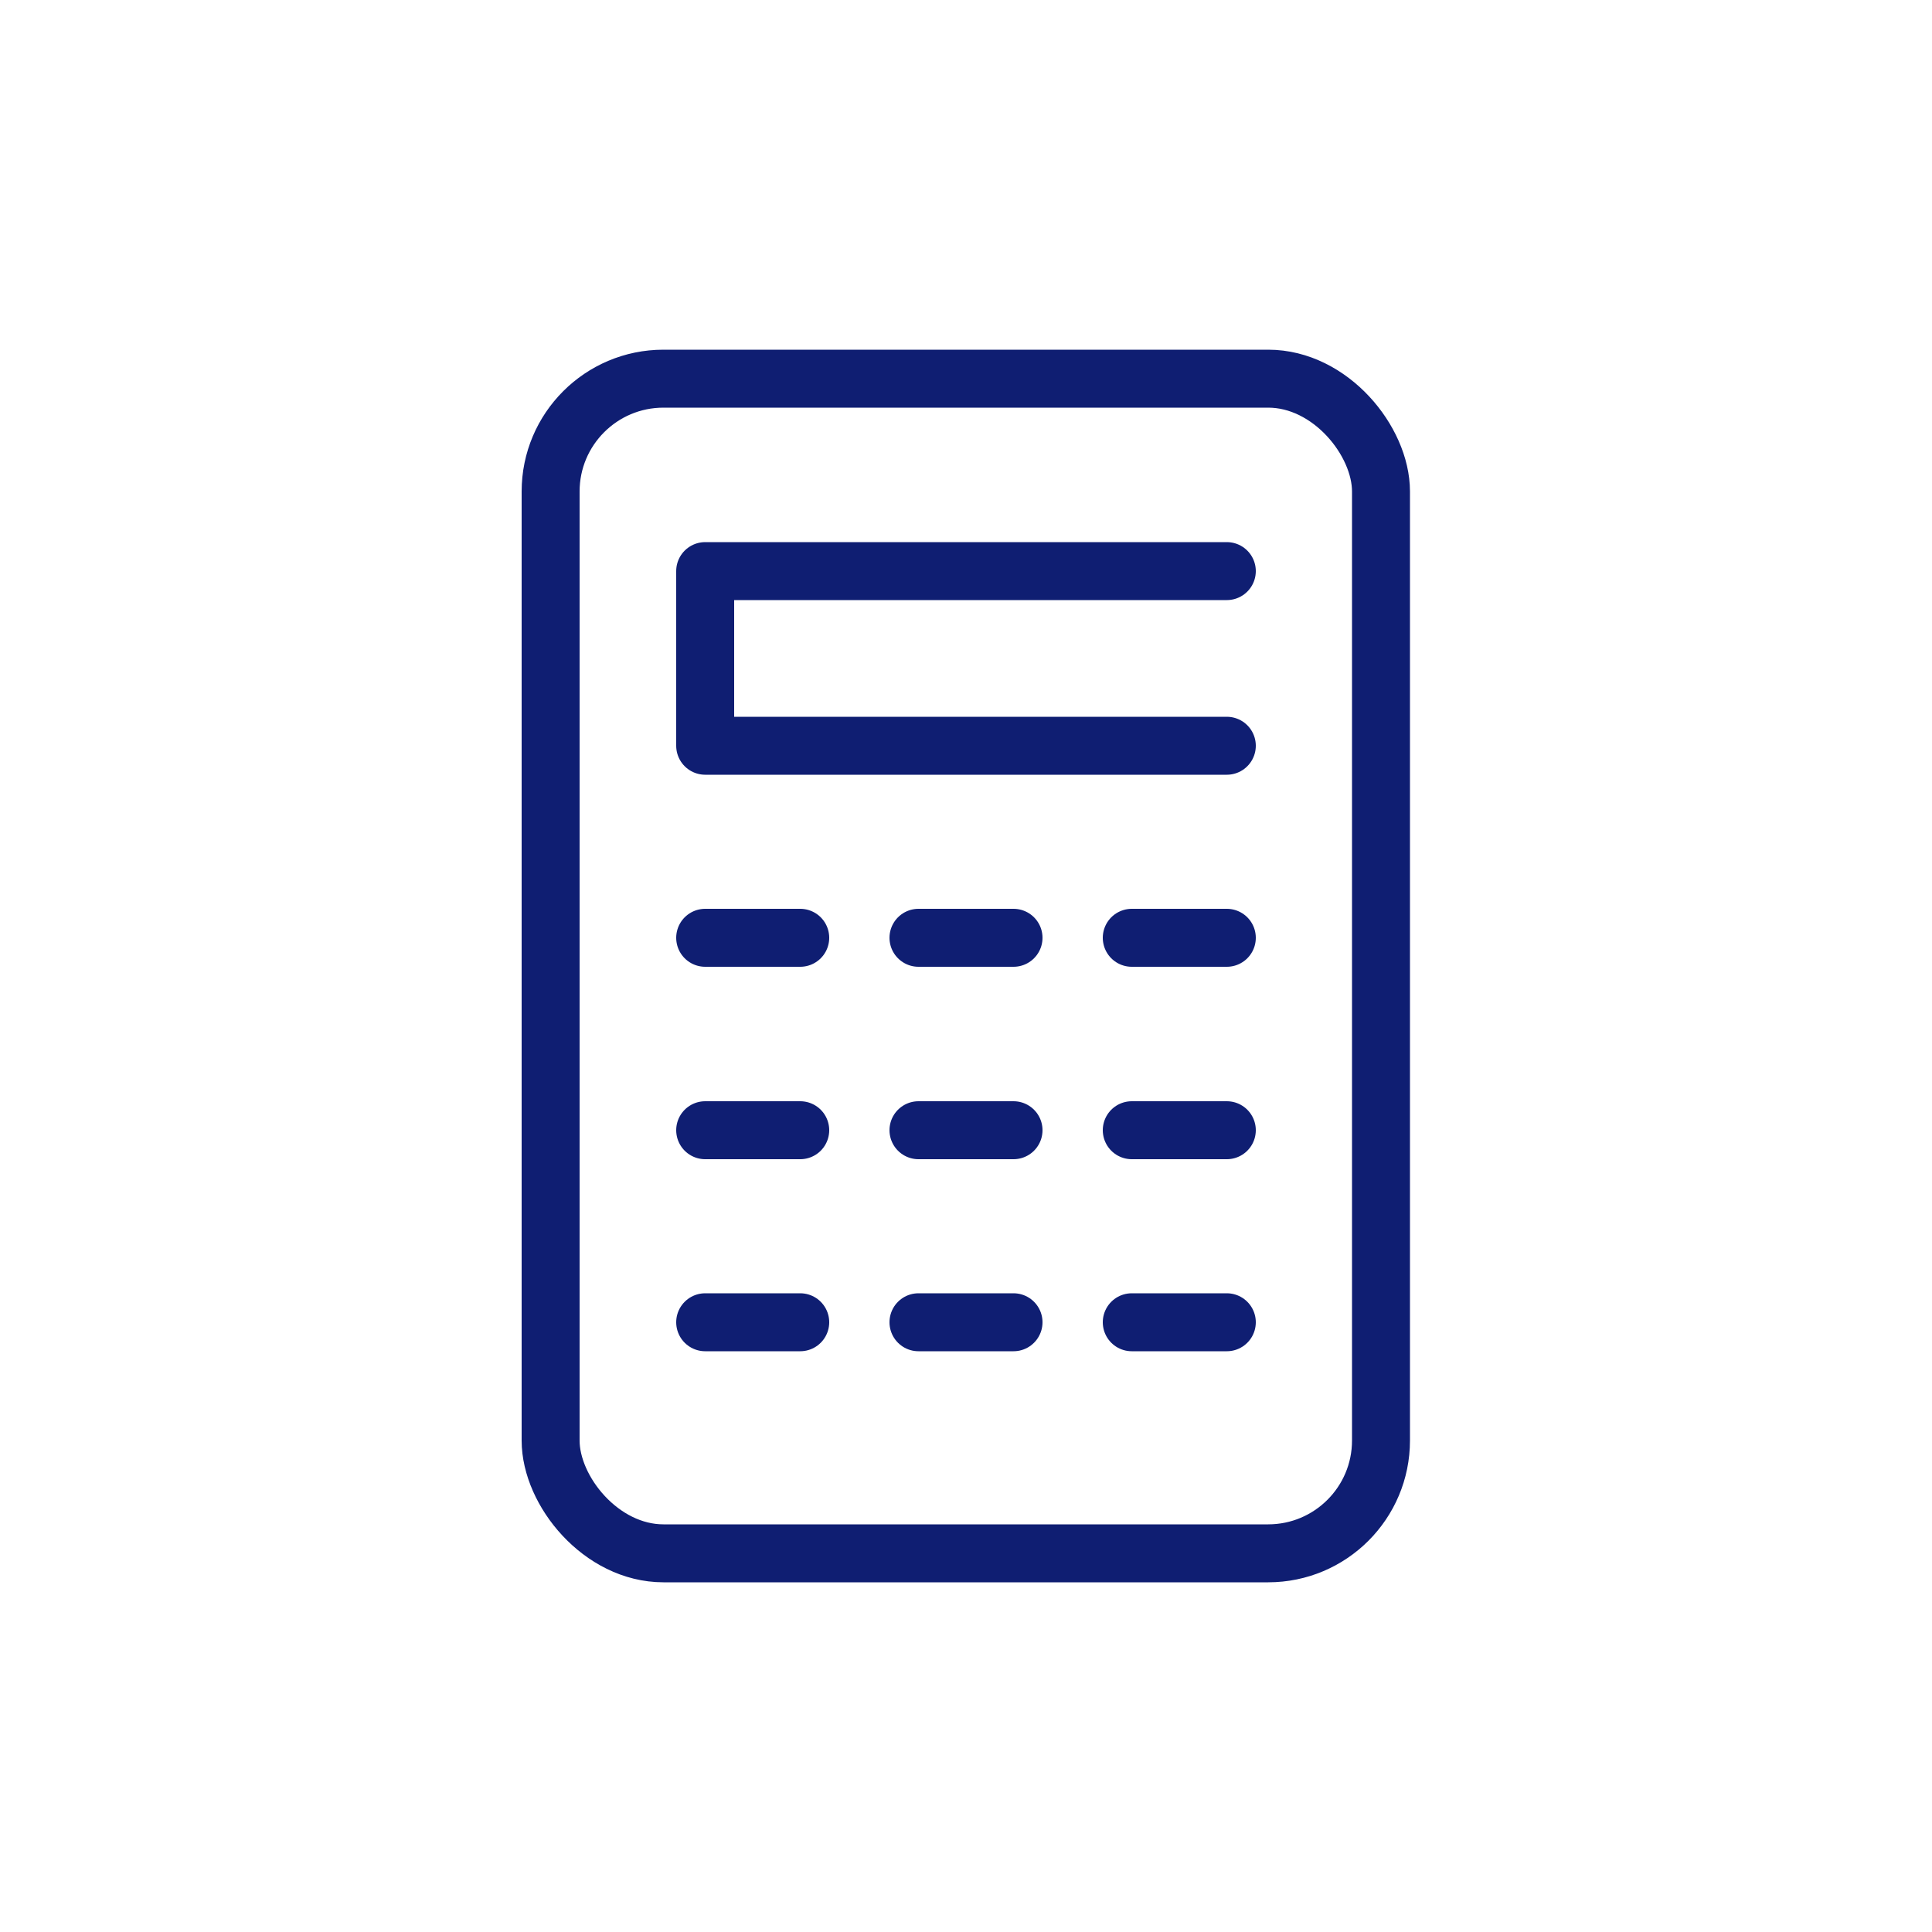
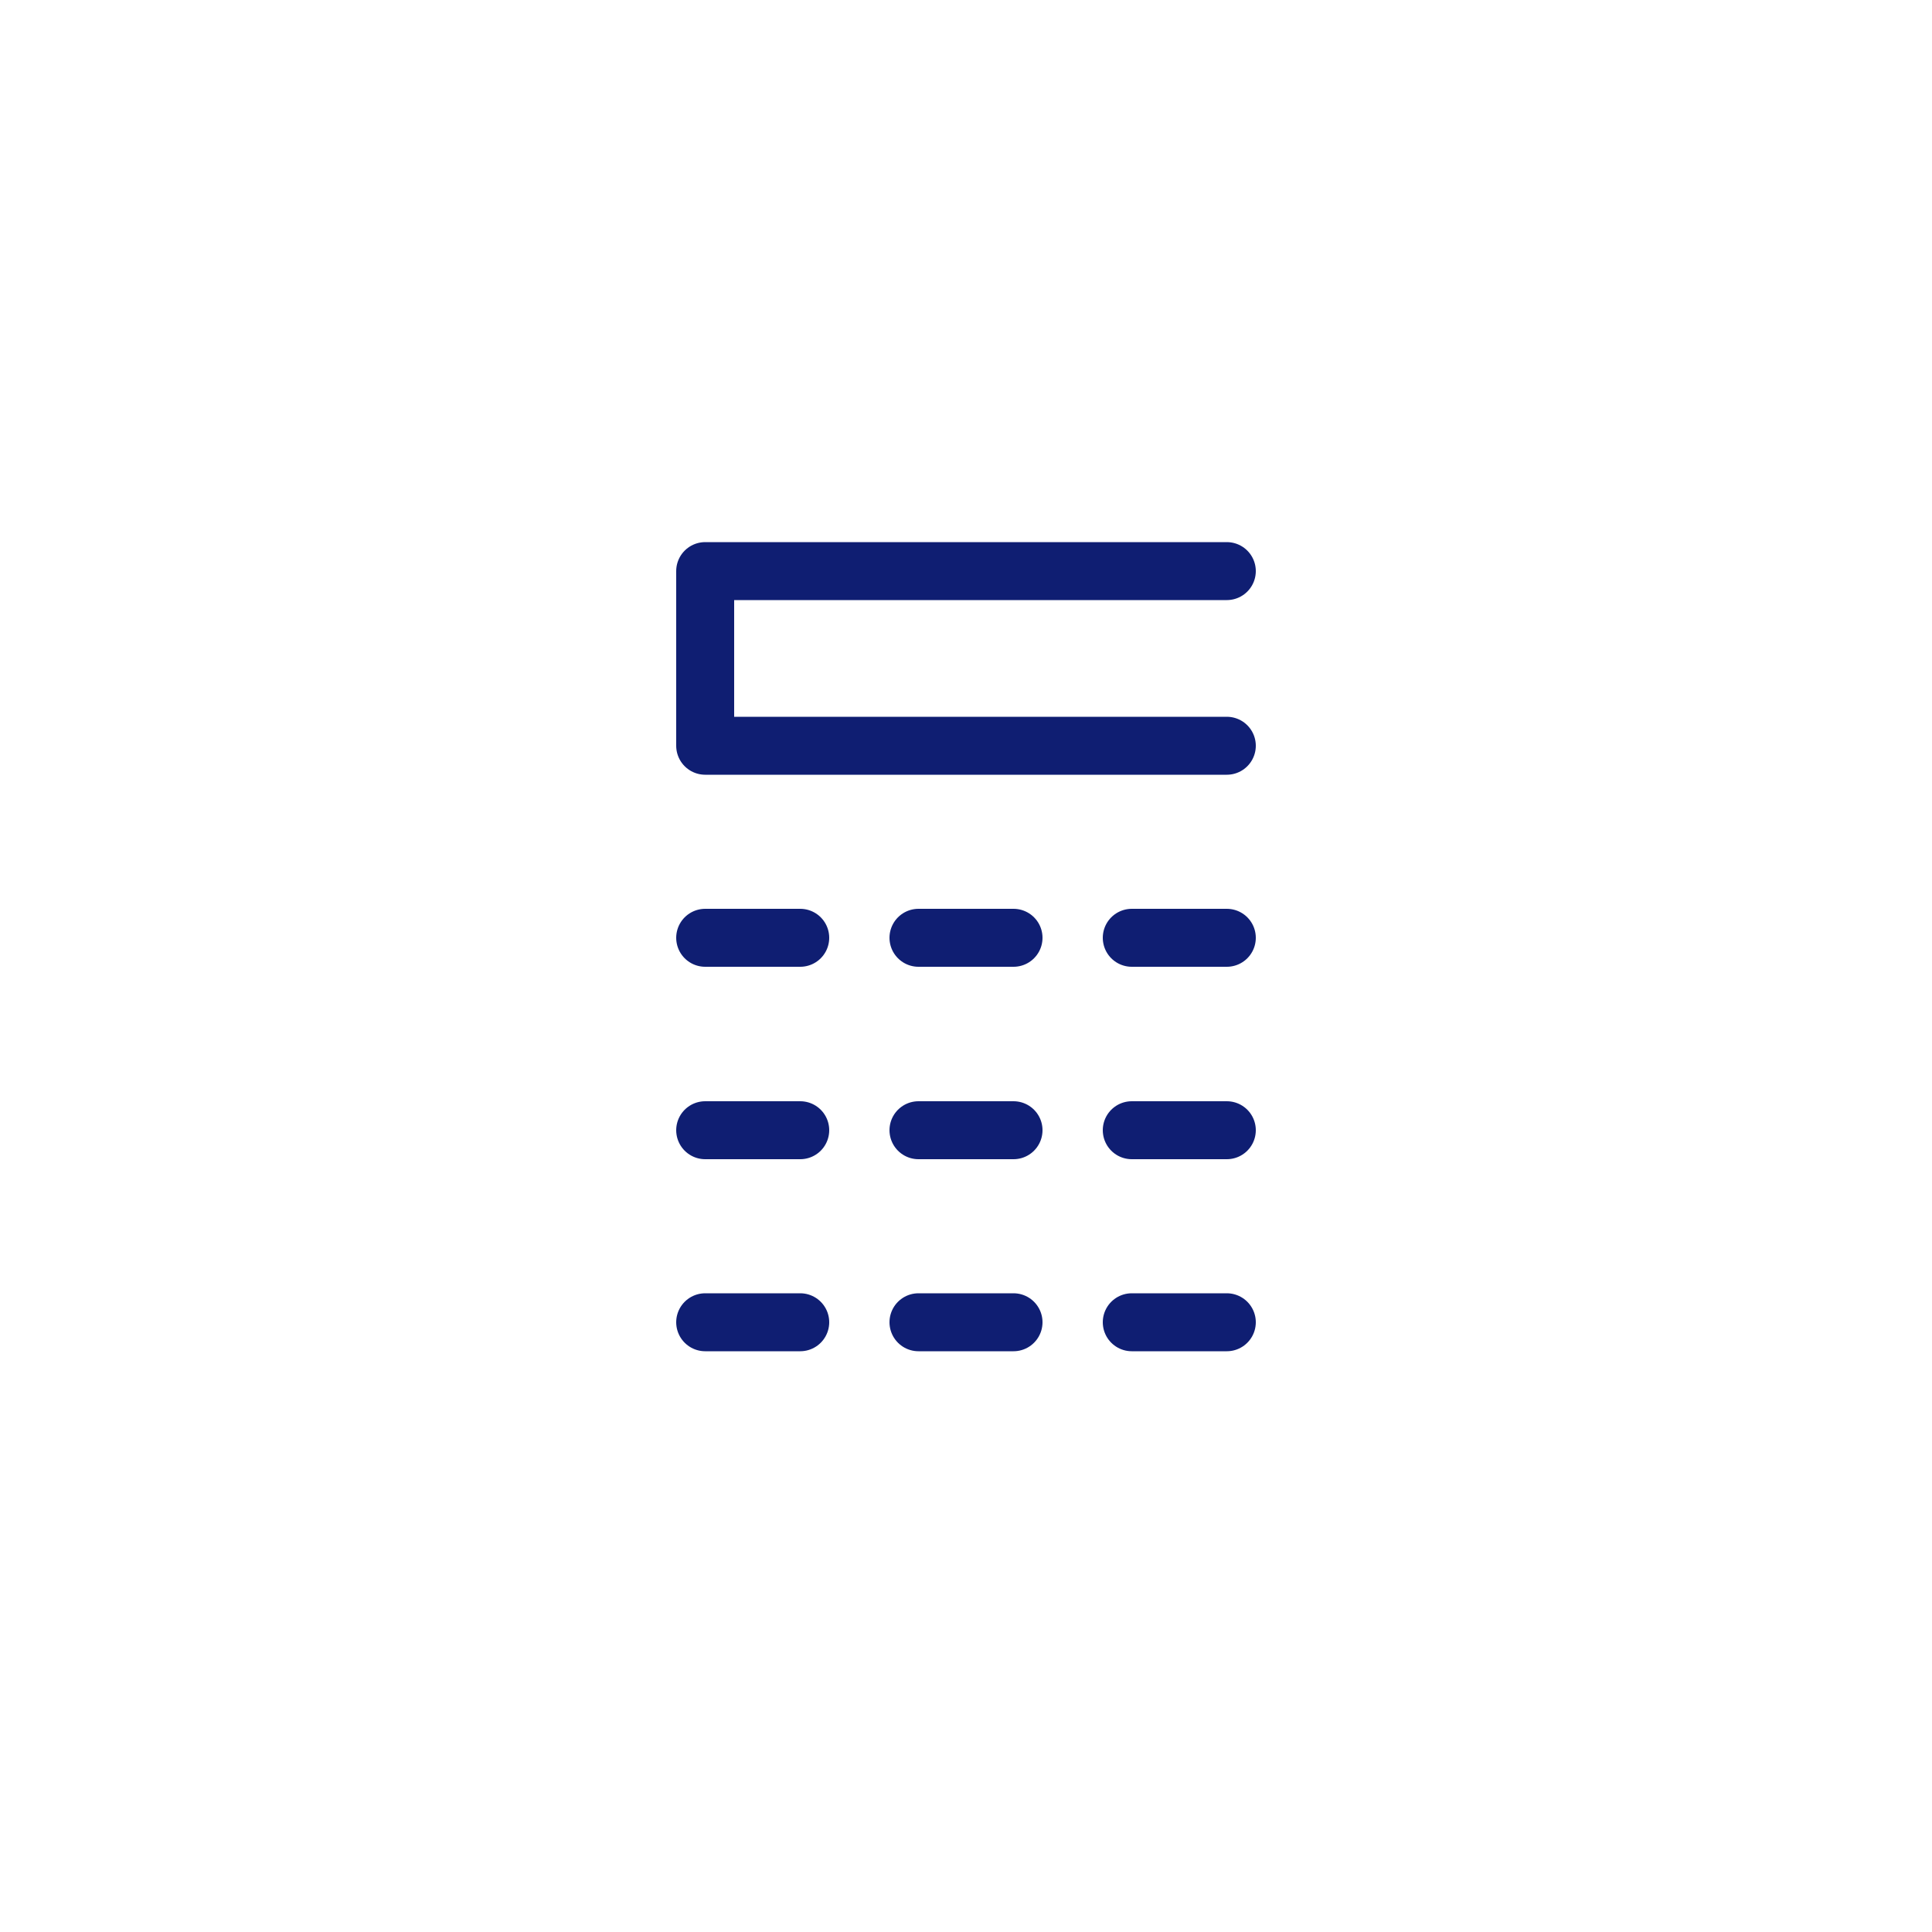
<svg xmlns="http://www.w3.org/2000/svg" id="Calque_1" viewBox="0 0 50 50">
-   <rect x="14.25" y="9.8" width="21.49" height="30.4" rx="2.92" ry="2.92" style="fill:none; stroke:#0f1e72; stroke-linecap:round; stroke-linejoin:round; stroke-width:1.5px;" />
  <polyline points="31.75 19.3 18.25 19.3 18.25 14.78 31.75 14.78" style="fill:none; stroke:#0f1e72; stroke-linecap:round; stroke-linejoin:round; stroke-width:1.5px;" />
  <g>
    <line x1="18.25" y1="24.27" x2="20.71" y2="24.27" style="fill:none; stroke:#0f1e72; stroke-linecap:round; stroke-linejoin:round; stroke-width:1.5px;" />
    <line x1="29.29" y1="24.27" x2="31.75" y2="24.27" style="fill:none; stroke:#0f1e72; stroke-linecap:round; stroke-linejoin:round; stroke-width:1.5px;" />
    <line x1="23.77" y1="24.27" x2="26.23" y2="24.27" style="fill:none; stroke:#0f1e72; stroke-linecap:round; stroke-linejoin:round; stroke-width:1.5px;" />
    <line x1="18.25" y1="29.25" x2="20.71" y2="29.25" style="fill:none; stroke:#0f1e72; stroke-linecap:round; stroke-linejoin:round; stroke-width:1.5px;" />
    <line x1="29.29" y1="29.25" x2="31.75" y2="29.25" style="fill:none; stroke:#0f1e72; stroke-linecap:round; stroke-linejoin:round; stroke-width:1.5px;" />
    <line x1="23.77" y1="29.25" x2="26.23" y2="29.25" style="fill:none; stroke:#0f1e72; stroke-linecap:round; stroke-linejoin:round; stroke-width:1.5px;" />
    <line x1="18.25" y1="34.22" x2="20.71" y2="34.22" style="fill:none; stroke:#0f1e72; stroke-linecap:round; stroke-linejoin:round; stroke-width:1.5px;" />
    <line x1="29.29" y1="34.22" x2="31.75" y2="34.22" style="fill:none; stroke:#0f1e72; stroke-linecap:round; stroke-linejoin:round; stroke-width:1.5px;" />
    <line x1="23.77" y1="34.22" x2="26.23" y2="34.22" style="fill:none; stroke:#0f1e72; stroke-linecap:round; stroke-linejoin:round; stroke-width:1.5px;" />
  </g>
</svg>